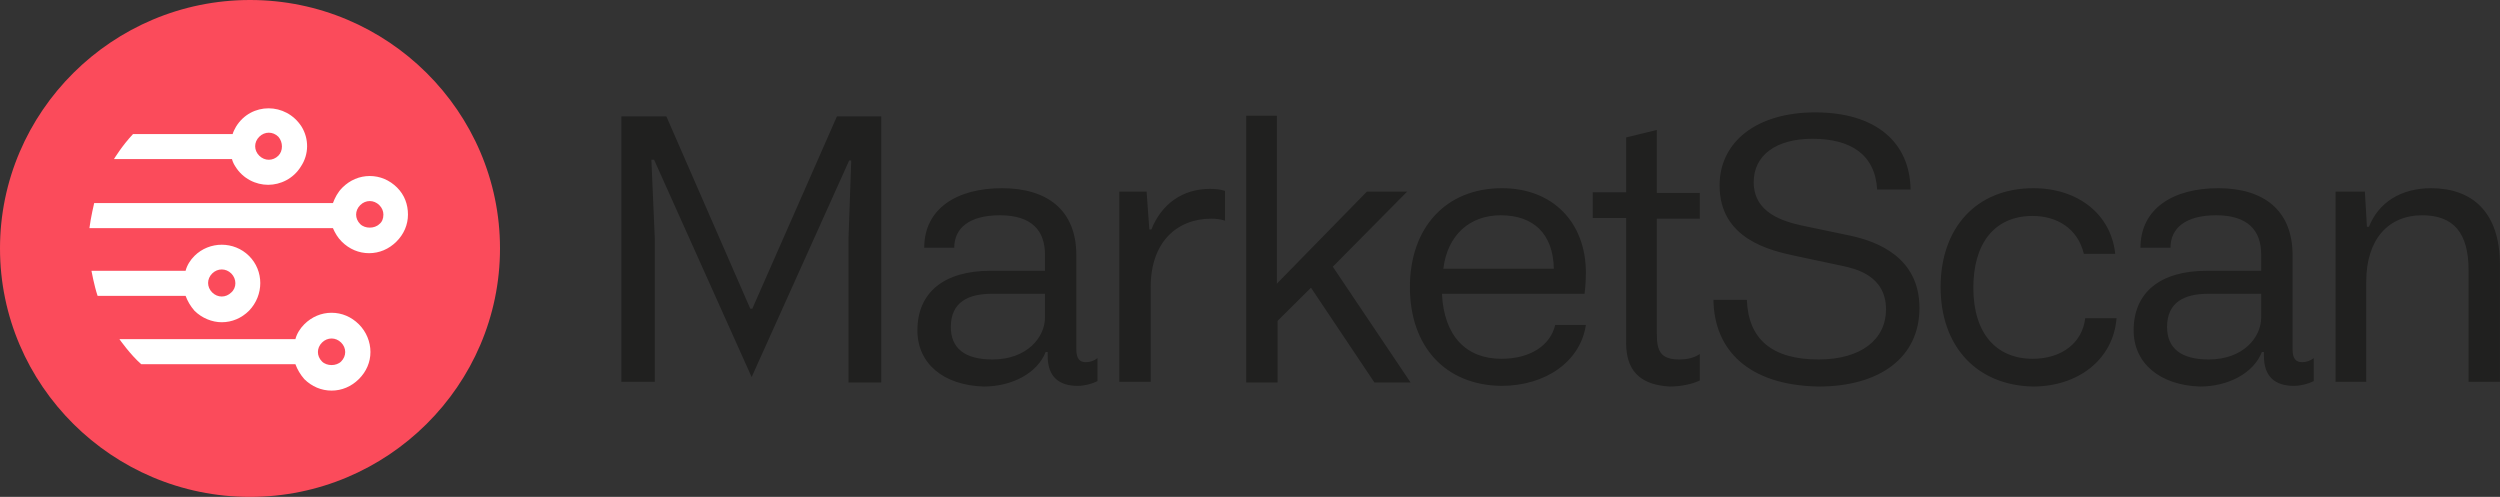
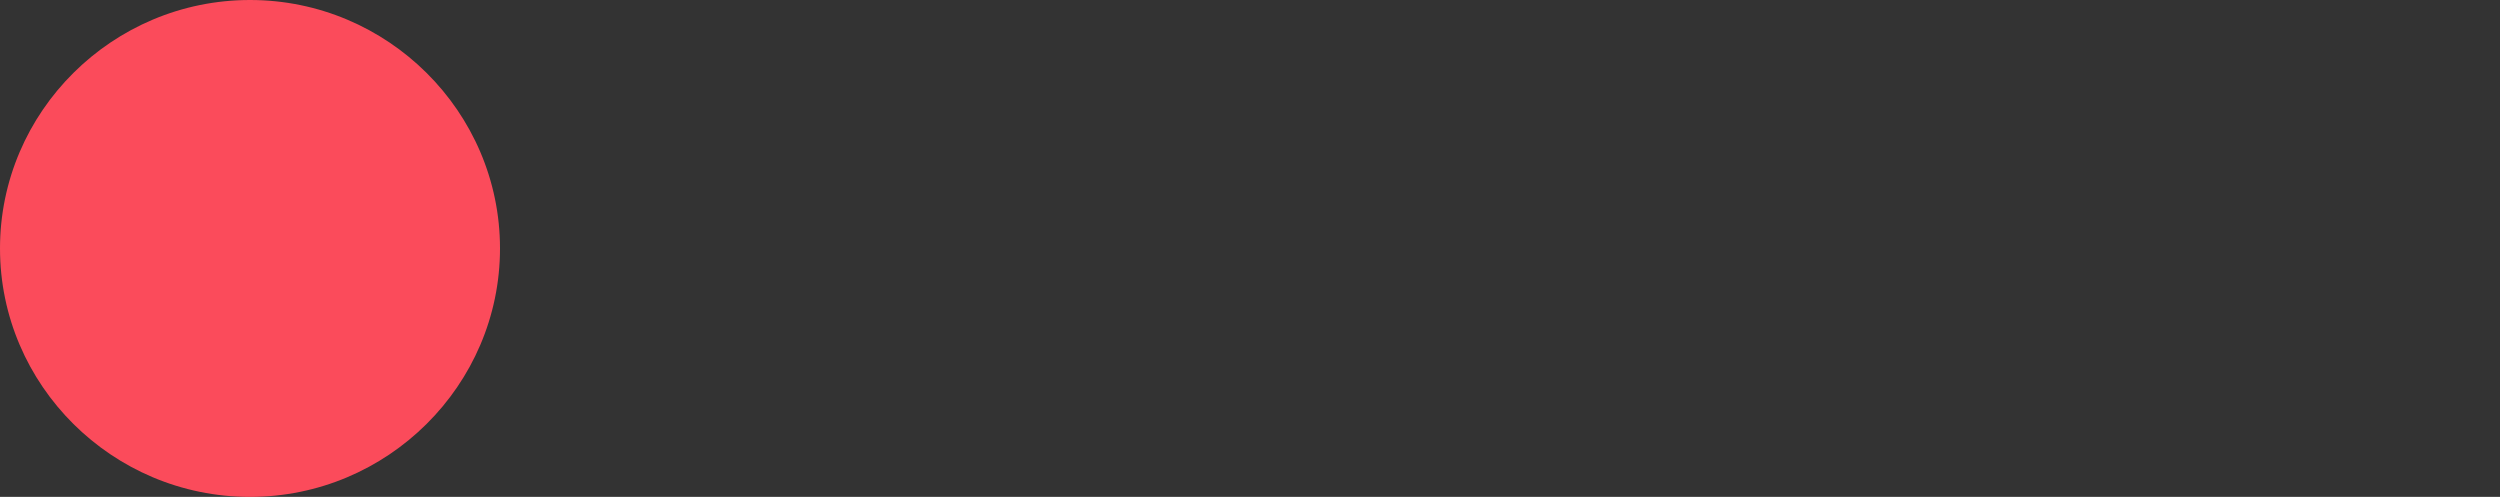
<svg xmlns="http://www.w3.org/2000/svg" width="161" height="32" viewBox="0 0 161 32" fill="none">
  <rect x="0" y="0" width="161" height="32" fill="#333333" stroke="none" />
  <path d="M16.1 32C7.238 32 0 24.806 0 16C0 7.193 7.238 0 16.1 0C24.962 0 32.2 7.193 32.2 16C32.2 24.806 24.962 32 16.1 32Z" fill="#FB4B5B" />
-   <path d="M19.42 8.153C18.409 6.583 16.169 6.583 15.203 8.153C15.115 8.327 15.027 8.458 14.983 8.632C13.885 8.632 9.053 8.632 8.569 8.632C7.866 9.373 7.339 10.245 7.339 10.245H14.939C14.983 10.42 15.071 10.594 15.159 10.725C15.642 11.51 16.477 11.902 17.267 11.902C18.058 11.902 18.893 11.51 19.376 10.725C19.903 9.94 19.903 8.937 19.42 8.153ZM17.926 10.027C17.575 10.376 17.048 10.376 16.696 10.027C16.345 9.679 16.345 9.155 16.696 8.807C16.872 8.632 17.091 8.545 17.311 8.545C17.531 8.545 17.75 8.632 17.926 8.807C18.234 9.155 18.234 9.722 17.926 10.027ZM25.57 12.076C25.087 11.597 24.472 11.335 23.813 11.335C23.154 11.335 22.539 11.597 22.055 12.076C21.748 12.382 21.572 12.73 21.441 13.079H6.065C6.065 13.079 5.846 13.995 5.758 14.692C9.096 14.692 18.849 14.692 21.441 14.692C21.572 14.997 21.748 15.303 22.012 15.564C22.495 16.044 23.11 16.305 23.769 16.305C24.428 16.305 25.043 16.044 25.526 15.564C26.009 15.085 26.273 14.474 26.273 13.82C26.273 13.166 26.053 12.556 25.57 12.076ZM24.428 14.431C24.12 14.736 23.505 14.736 23.198 14.431C23.022 14.256 22.934 14.038 22.934 13.82C22.934 13.602 23.022 13.384 23.198 13.21C23.373 13.036 23.593 12.948 23.813 12.948C24.032 12.948 24.252 13.036 24.428 13.21C24.603 13.384 24.691 13.602 24.691 13.82C24.691 14.082 24.603 14.3 24.428 14.431ZM23.11 20.883C22.627 20.403 22.012 20.142 21.353 20.142C20.694 20.142 20.079 20.403 19.596 20.883C19.332 21.145 19.112 21.493 19.024 21.842H7.691C7.691 21.842 8.394 22.845 9.096 23.455C11.469 23.455 17.619 23.455 19.024 23.455C19.156 23.804 19.332 24.109 19.596 24.414C20.079 24.894 20.694 25.155 21.353 25.155C22.012 25.155 22.627 24.894 23.11 24.414C23.593 23.935 23.857 23.324 23.857 22.67C23.857 22.017 23.593 21.363 23.11 20.883ZM21.968 23.281C21.66 23.586 21.045 23.586 20.738 23.281C20.562 23.106 20.474 22.888 20.474 22.67C20.474 22.452 20.562 22.234 20.738 22.06C20.913 21.886 21.133 21.799 21.353 21.799C21.572 21.799 21.792 21.886 21.968 22.06C22.143 22.234 22.231 22.452 22.231 22.67C22.231 22.888 22.143 23.106 21.968 23.281ZM16.037 16.48C15.071 15.521 13.489 15.521 12.523 16.48C12.259 16.741 12.04 17.09 11.952 17.439H5.89C5.89 17.439 6.065 18.398 6.285 19.052C7.471 19.052 10.326 19.052 11.952 19.052C12.084 19.401 12.259 19.706 12.523 20.011C13.006 20.491 13.665 20.752 14.28 20.752C14.939 20.752 15.554 20.491 16.037 20.011C17.004 19.008 17.004 17.439 16.037 16.48ZM14.895 18.834C14.544 19.183 14.017 19.183 13.665 18.834C13.314 18.485 13.314 17.962 13.665 17.613C13.841 17.439 14.06 17.352 14.28 17.352C14.5 17.352 14.719 17.439 14.895 17.613C15.246 17.962 15.246 18.529 14.895 18.834Z" fill="white" />
-   <path d="M59.081 21.275C59.081 18.834 60.794 17.439 63.781 17.439H67.296V16.392C67.296 14.866 66.461 13.864 64.396 13.864C62.419 13.864 61.453 14.692 61.453 15.956H59.52C59.52 13.428 61.629 12.12 64.528 12.12C67.427 12.12 69.316 13.515 69.316 16.436V22.496C69.316 23.106 69.536 23.324 69.931 23.324C70.195 23.324 70.459 23.237 70.678 23.062V24.545C70.327 24.719 69.844 24.85 69.404 24.85C68.218 24.85 67.471 24.283 67.471 22.932V22.67H67.34C66.812 24.022 65.187 24.893 63.342 24.893C60.75 24.806 59.081 23.411 59.081 21.275ZM67.296 20.447V18.921H63.869C62.376 18.921 61.233 19.444 61.233 21.057C61.233 22.409 62.112 23.15 63.913 23.15C66.153 23.15 67.296 21.711 67.296 20.447ZM72.084 12.338H73.841L74.017 14.779H74.148C74.808 13.122 76.169 12.163 77.926 12.163C78.322 12.163 78.629 12.207 78.893 12.294V14.212C78.629 14.125 78.322 14.082 78.014 14.082C75.818 14.082 74.105 15.564 74.105 18.485V24.588H72.084V12.338ZM80.211 7.455H82.231V18.267L88.03 12.338H90.622L85.834 17.177L90.842 24.632H88.513L84.428 18.528L82.275 20.665V24.632H80.255V7.455H80.211ZM90.798 18.485C90.798 14.692 93.082 12.12 96.728 12.12C99.979 12.12 102.131 14.3 102.131 17.569C102.131 18.092 102.087 18.616 102.044 18.921H92.862C92.994 21.667 94.444 23.106 96.684 23.106C98.573 23.106 99.847 22.234 100.155 20.926H102.131C101.78 23.28 99.54 24.85 96.684 24.85C93.082 24.806 90.798 22.321 90.798 18.485ZM100.067 17.308C100.023 15.041 98.749 13.864 96.64 13.864C94.663 13.864 93.214 15.128 92.95 17.308H100.067ZM104.723 22.103V14.038H102.571V12.381H104.723V8.85L106.7 8.37V12.425H109.468V14.082H106.7V21.493C106.7 22.583 106.92 23.15 108.15 23.15C108.809 23.15 109.204 22.975 109.468 22.801V24.501C109.028 24.719 108.281 24.893 107.535 24.893C105.953 24.806 104.723 24.152 104.723 22.103ZM110.346 19.313H112.499C112.587 21.842 114.124 23.15 117.111 23.15C119.879 23.15 121.46 21.842 121.46 19.924C121.46 17.744 119.483 17.308 118.693 17.133L115.618 16.479C113.992 16.131 110.741 15.389 110.741 11.945C110.741 9.111 113.158 7.237 116.892 7.237C120.845 7.237 122.998 9.199 123.042 12.207H120.889C120.757 9.94 119.176 8.937 116.716 8.937C114.344 8.937 112.938 10.027 112.938 11.727C112.938 13.733 114.871 14.256 116.013 14.518L119.132 15.171C120.977 15.564 123.613 16.61 123.613 19.836C123.613 23.019 121.065 24.893 117.111 24.893C112.543 24.806 110.39 22.496 110.346 19.313ZM124.975 18.485C124.975 14.692 127.259 12.12 130.949 12.12C133.848 12.12 135.957 13.82 136.22 16.349H134.2C133.804 14.692 132.442 13.907 130.905 13.907C128.357 13.907 127.083 15.782 127.083 18.528C127.083 21.493 128.577 23.106 130.905 23.106C132.794 23.106 134.112 22.06 134.287 20.49H136.308C136.089 23.15 133.848 24.893 130.905 24.893C127.303 24.806 124.975 22.321 124.975 18.485ZM137.406 21.275C137.406 18.834 139.12 17.439 142.107 17.439H145.621V16.392C145.621 14.866 144.787 13.864 142.722 13.864C140.745 13.864 139.779 14.692 139.779 15.956H137.846C137.846 13.428 139.954 12.12 142.854 12.12C145.753 12.12 147.642 13.515 147.642 16.436V22.496C147.642 23.106 147.862 23.324 148.257 23.324C148.521 23.324 148.784 23.237 149.004 23.062V24.545C148.652 24.719 148.169 24.85 147.73 24.85C146.544 24.85 145.797 24.283 145.797 22.932V22.67H145.665C145.138 24.022 143.513 24.893 141.668 24.893C139.12 24.806 137.406 23.411 137.406 21.275ZM145.621 20.447V18.921H142.195C140.701 18.921 139.559 19.444 139.559 21.057C139.559 22.409 140.438 23.15 142.239 23.15C144.479 23.15 145.621 21.711 145.621 20.447ZM150.409 12.338H152.298L152.43 14.605H152.562C153.177 13.035 154.627 12.12 156.56 12.12C159.195 12.12 160.996 13.646 160.996 17.046V24.588H158.976V17.395C158.976 14.997 158.009 13.864 155.988 13.864C153.792 13.864 152.386 15.433 152.386 18.136V24.588H150.409V12.338ZM40.016 24.588V7.498H42.915L48.318 19.88H48.45L53.897 7.498H56.753V24.632H54.644V15.346L54.82 10.332H54.688L48.406 24.283L42.124 10.289H41.949L42.168 15.346V24.588H40.016Z" fill="#20201F" />
</svg>